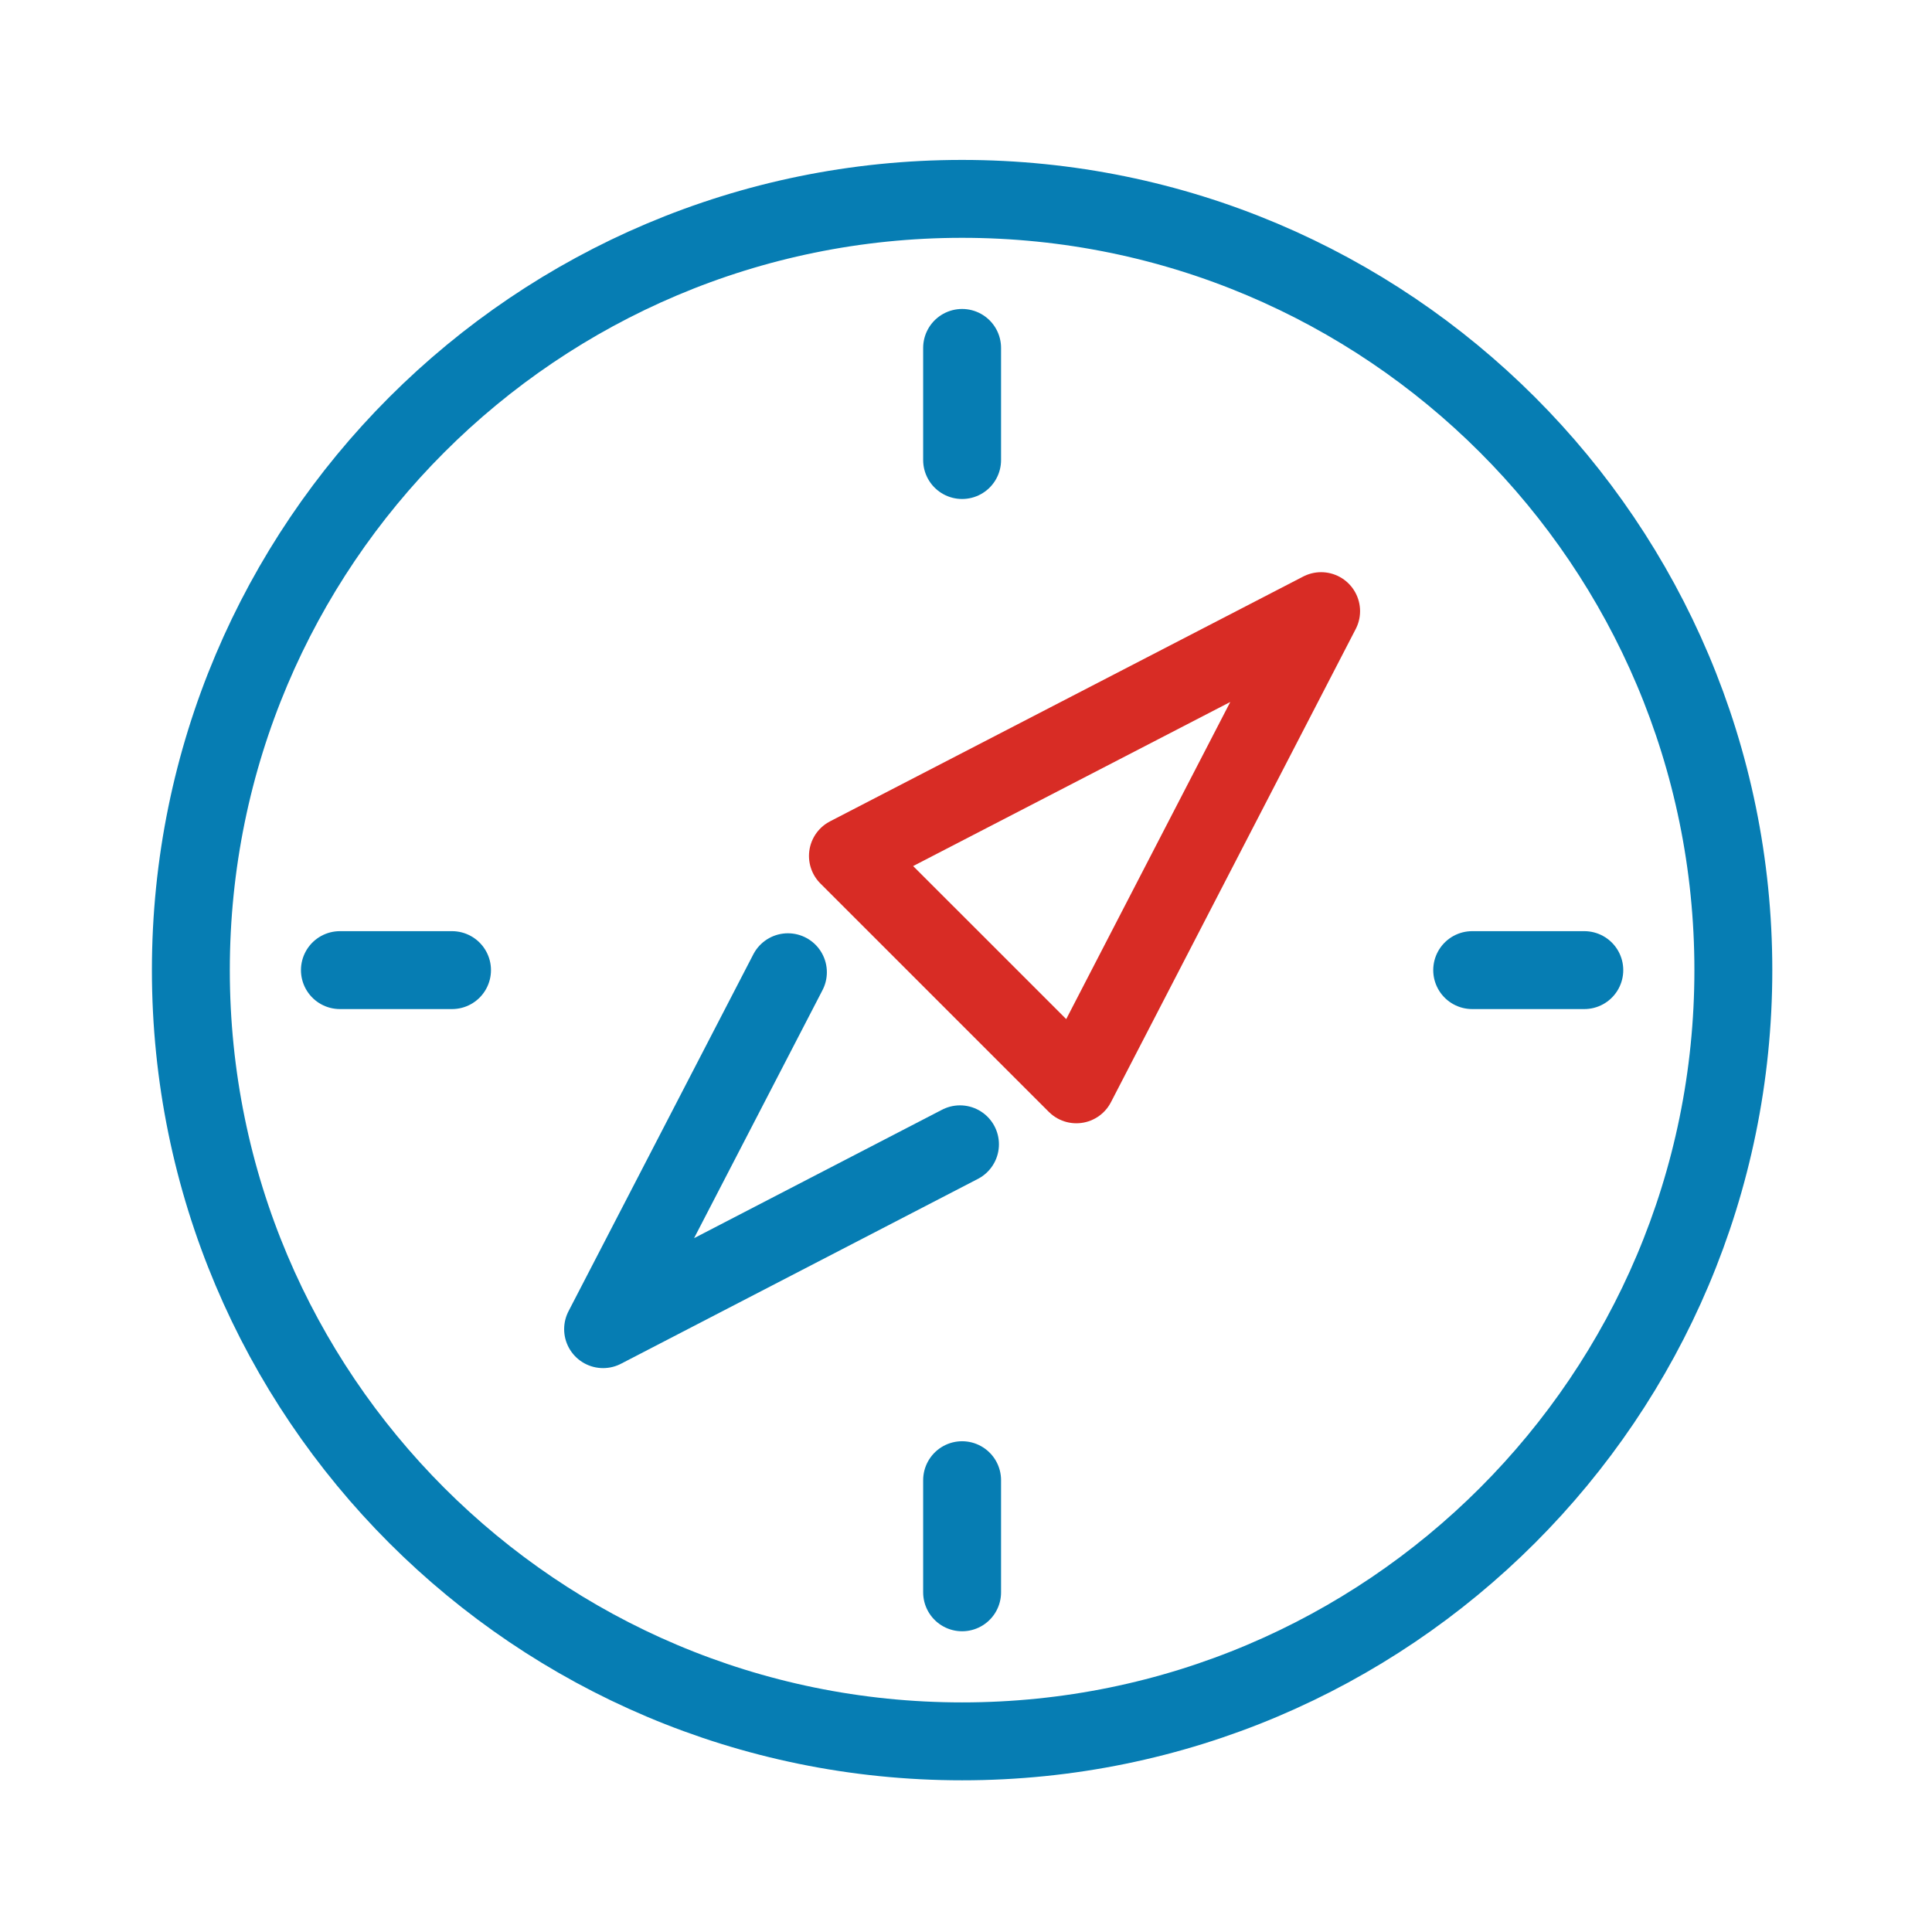
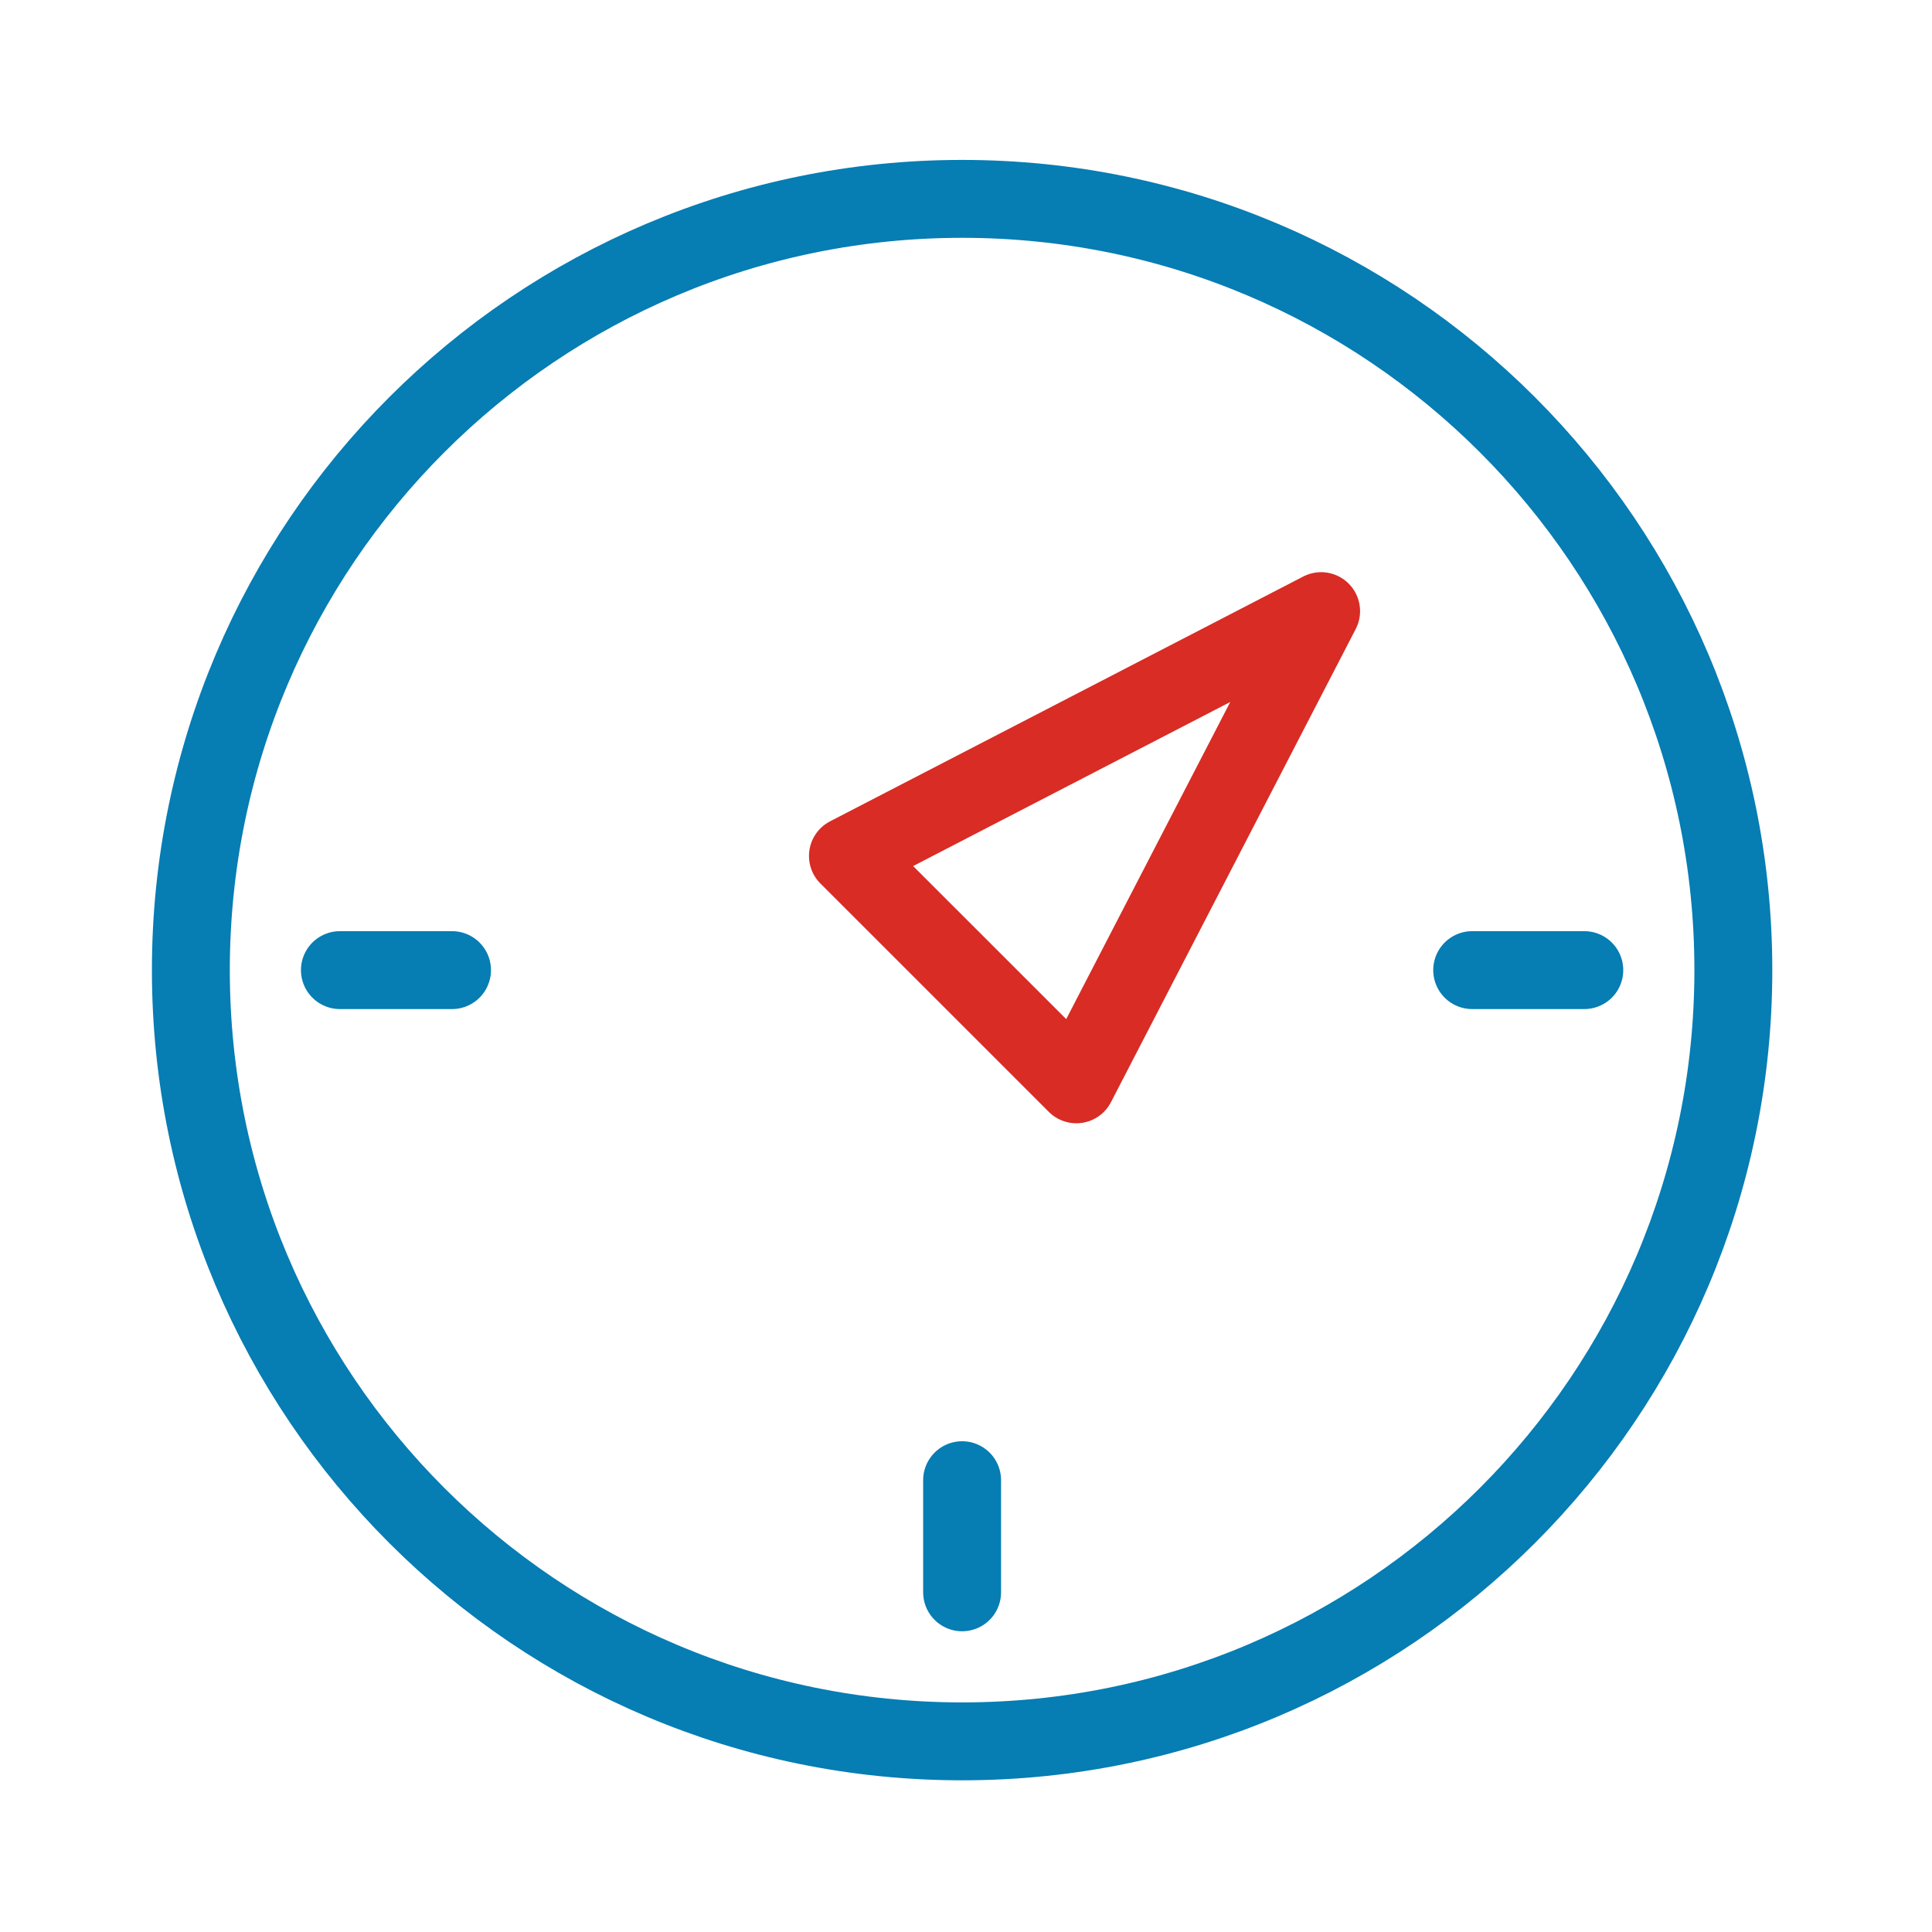
<svg xmlns="http://www.w3.org/2000/svg" width="62" height="62" viewBox="0 0 62 62" fill="none">
  <g id="Layer_1">
    <path id="Vector" d="M30.875 55.882C44.544 55.882 55.625 44.801 55.625 31.132C55.625 17.463 44.544 6.382 30.875 6.382C17.206 6.382 6.125 17.463 6.125 31.132C6.125 44.801 17.206 55.882 30.875 55.882Z" stroke="#067DB3" stroke-width="2.5" stroke-linecap="round" stroke-linejoin="round" />
-     <path id="Vector_2" d="M30.875 11.165V14.763" stroke="#067DB3" stroke-width="2.5" stroke-linecap="round" stroke-linejoin="round" />
    <path id="Vector_3" d="M10.908 31.132H14.506" stroke="#067DB3" stroke-width="2.5" stroke-linecap="round" stroke-linejoin="round" />
    <path id="Vector_4" d="M30.875 51.099V47.501" stroke="#067DB3" stroke-width="2.5" stroke-linecap="round" stroke-linejoin="round" />
    <path id="Vector_5" d="M50.842 31.132H47.244" stroke="#067DB3" stroke-width="2.5" stroke-linecap="round" stroke-linejoin="round" />
-     <path id="Vector_6" d="M34.541 34.797L27.211 27.468L42.396 19.612L34.541 34.797Z" stroke="#D82C25" stroke-width="2.5" stroke-linecap="round" stroke-linejoin="round" />
-     <path id="Vector_7" d="M25.285 31.2L19.354 42.654L30.807 36.722" stroke="#067DB3" stroke-width="2.5" stroke-linecap="round" stroke-linejoin="round" />
+     <path id="Vector_6" d="M34.541 34.797L27.211 27.468L42.396 19.612L34.541 34.797" stroke="#D82C25" stroke-width="2.5" stroke-linecap="round" stroke-linejoin="round" />
  </g>
</svg>